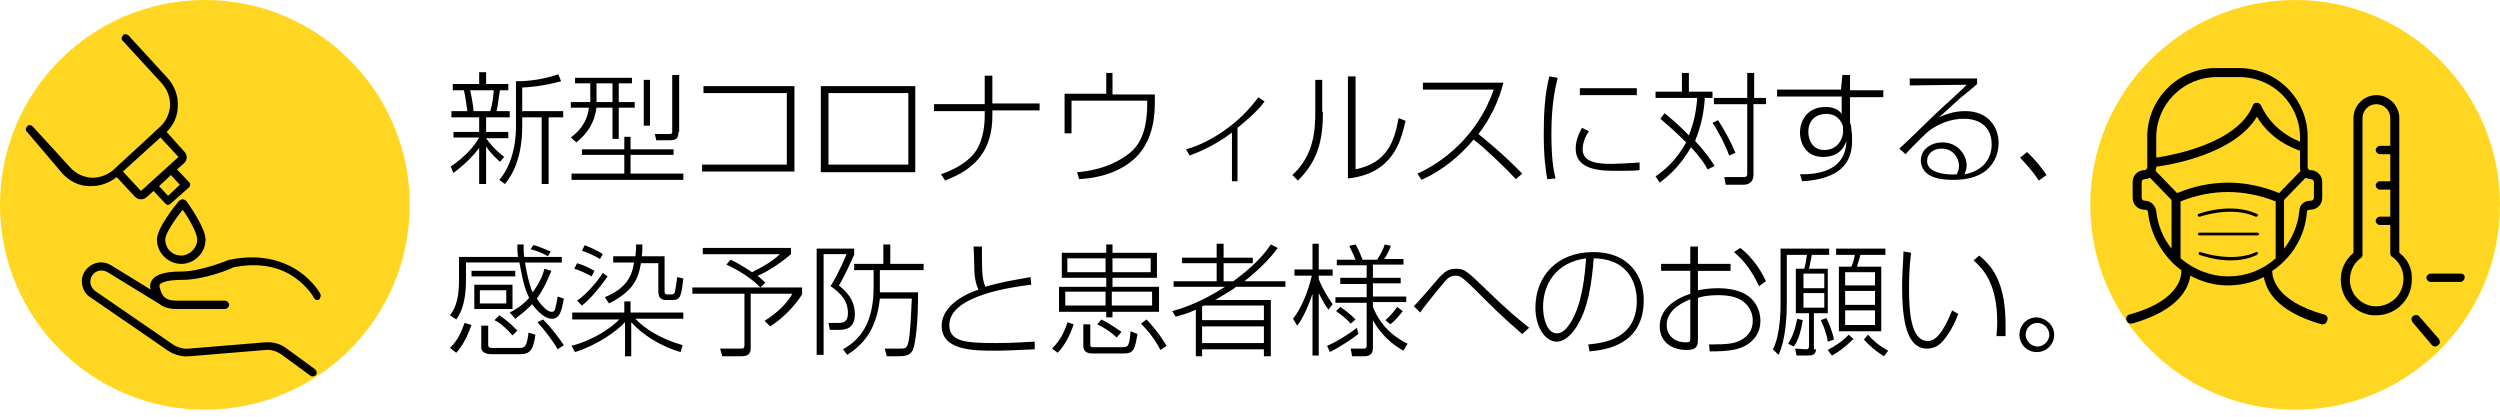
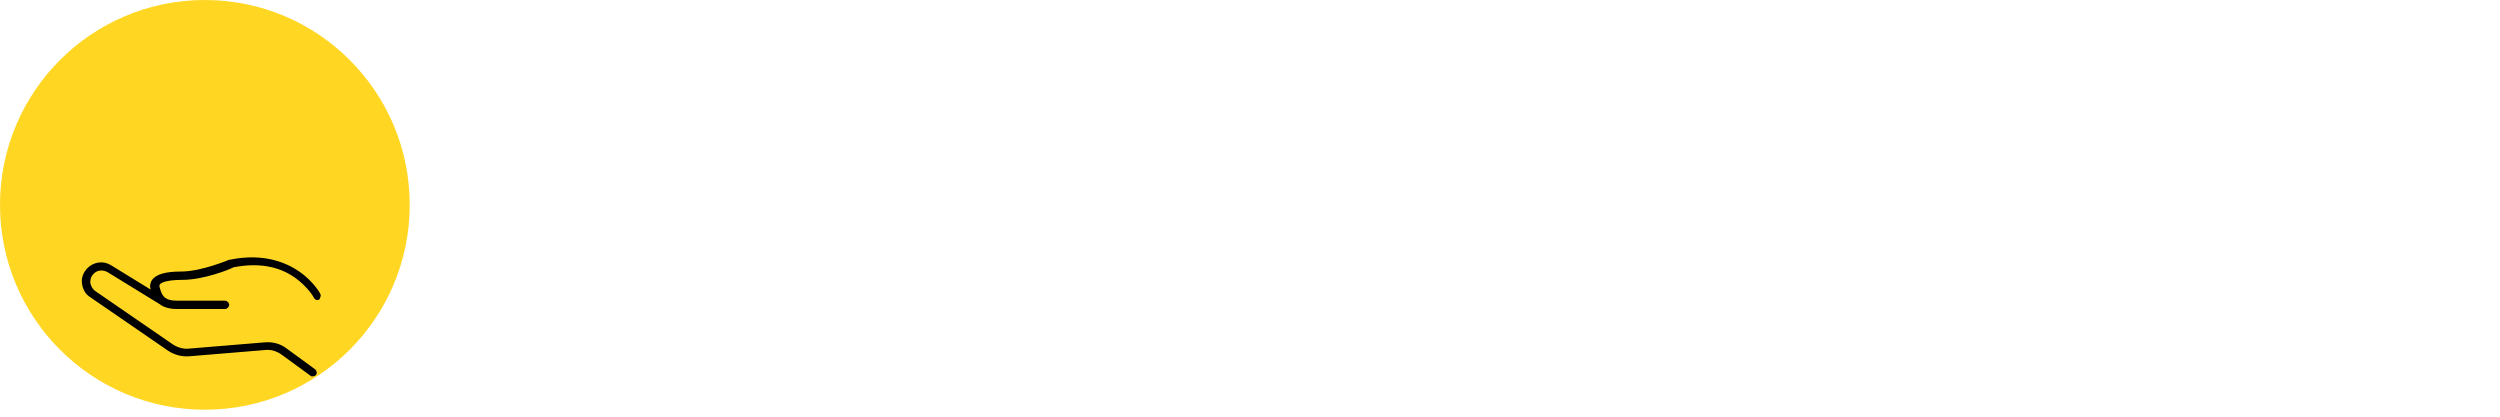
<svg xmlns="http://www.w3.org/2000/svg" viewBox="0 0 360 60">
  <style>.st1{display:inline}.st2{font-family:'ShinGoPro-Light-83pv-RKSJ-H'}.st3{font-size:17.508px}.st4{letter-spacing:-8}.st5{fill:#ffd722}</style>
  <g id="レイヤー_1のコピー">
-     <path d="M72 23.3c-.3-.3-1.1-.9-2-2.2v5.4h-1v-5.2c-.5.7-1.8 2.2-3.7 3.6l-.4-.9c2.3-1.6 3.5-3.1 4.1-4.2h-3.7V19H69v-2.1h-4V16h2.3c-.1-.7-.3-2.3-.5-3h-1.6v-.9H69v-1.7h1v1.7h3.2v.9H72c-.2 1-.3 2.3-.5 3h1.9v.9H70V19h3.2v.9H70c.4.6 1.2 1.6 2.6 2.7l-.6.7zM70.6 16c.3-1.1.4-1.7.5-3h-3.4c.2.8.4 2 .5 3h2.4zm4.5 0h6v.9H79v9.6h-1v-9.6h-2.8v1.3c0 4.3-1.3 6.9-2.5 8.3l-.8-.6c1.4-1.6 2.4-4.3 2.4-7.7v-6.5c.7 0 3.2 0 6.1-1l.4 1c-2.5.7-4.9.9-5.6.9V16zM91 11.2v.8h-1.9v2.7h2.3v.8h-2.3V20h-.9v-4.5h-2.3c-.3 2.2-1.3 3.7-2.9 5l-.8-.7c1.1-.8 2.4-2.2 2.6-4.3h-2.6v-.8H85V12h-2.2v-.8H91zM89.9 25v-2.7h-6.1v-.8h6.1v-1.8h.9v1.8H97v.8h-6.2V25h7.6v.9H82.3V25h7.6zm-1.7-13h-2.3v2.7h2.3V12zm5.4-.5v6.6h-.9v-6.6h.9zm4.1 7.5c0 .8-.2 1.2-1.3 1.2h-1.9l-.2-.9h2c.5 0 .5-.1.5-.5v-8h1V19zM114.4 12.4v12.3h-13.3v-1h12.2V13.4h-12v-1h13.1zM131.8 12.4v12.4h-13.6V12.4h13.6zm-1 1h-11.5v10.3h11.5V13.4zM141.8 14.9v-4h1.1v4h6.8v1h-6.8v.8c0 6.5-4.4 8.3-6.8 9.3l-.6-.9c.8-.3 3.1-1.1 4.6-2.8 1.7-1.9 1.7-5.1 1.7-5.6V16h-7.3v-1h7.3zM160.2 10.6v3h6.1v1.2c0 3.2-.8 6.2-3.1 8.2-2.8 2.4-6.3 2.7-7.8 2.8l-.3-1c1.3-.1 4.7-.5 7.5-2.7 1.4-1.1 2.6-3 2.6-7.2v-.4h-10.9v4.7h-1v-5.7h6v-3h.9zM178.4 26.1h-1v-7c-2.8 2.1-5.1 2.9-6.1 3.3l-.5-.9c3.3-.9 7.6-3.6 10.4-7.5l.9.6c-.5.7-1.2 1.6-3.9 3.8v7.7zM190.5 16.1c0 3.6-.5 6.9-3.6 9.9l-.8-.8c3.2-2.9 3.3-6.7 3.3-9.1v-4.6h1v4.6zm4.6 8.3c4.7-.9 5.7-4.1 6.3-7.4l1 .4c-.7 3.1-1.9 7.6-8.3 8.3V11h1.1v13.4zM204.1 25c3.4-1.5 8.6-5.2 11-12.1h-10.2v-1h11.6c-.7 2.7-1.9 5.2-3.6 7.4.6.5 3.4 2.7 6.3 5.7l-.9.8c-1.6-1.7-4.5-4.5-6.1-5.7-2.1 2.5-4.6 4.5-7.5 5.8l-.6-.9zM224.3 11.2c-.4 1.7-.9 4-.9 8.1 0 4 .4 5.6.6 6.4l-1.2.1c-.2-1.2-.5-3.1-.5-6.4 0-2.8.1-5.6.8-8.4l1.2.2zm4.5 7.7c-.9 1.3-.9 2.4-.9 2.6 0 1.9 2.2 2.1 4.2 2.1.3 0 2.8-.1 4-.2v1.1c-1 .1-1.8.1-3.2.1-2.2 0-6 0-6-3.2 0-.8.2-1.7.9-3l1 .5zm6.9-6.2v1h-8.2v-1h8.2zM245.9 24.4c-.3-.6-1-1.7-2.4-3.2-1.7 3-3.7 4.5-4.5 5.1l-.6-.9c1-.7 2.9-2.1 4.4-4.9-1.7-1.7-2.9-2.7-3.7-3.4l.6-.8c2 1.6 3 2.7 3.5 3.2.3-.8 1-2.5 1.2-5.4h-6v-.9h3.8v-2.7h1v2.7h3.4v.9h-1.1c-.2 3.2-1 5.1-1.4 6.2 1.6 1.7 2.3 2.8 2.8 3.6l-1 .5zm3.1-2c-.4-1.2-1.6-3.6-2.4-4.7l.8-.4c.9 1.4 1.9 3.2 2.5 4.7l-.9.4zm3.5-8.3h1.8v.9h-1.8v10.2c0 1.1-.8 1.4-1.4 1.4h-2.6l-.2-1.1h2.8c.1 0 .5 0 .5-.4V15h-4.8v-.9h4.8v-3.6h1v3.6zM265.3 10.8h1.1V13h4.8v1h-4.8v3.6c.1.3.2.6.2 1.1.1.5.1 1 .1 1.6 0 3.2-1.8 5.5-7.2 5.8l-.3-1c6.2.1 6.6-3.3 6.7-4.8-.3.7-.9 2.3-3.4 2.3-2.4 0-3.3-1.9-3.3-3.5 0-1.8 1.1-3.7 3.7-3.7 1.5 0 2.1.7 2.3 1v-2.5h-9.3v-1h9.2l.2-2.1zm.1 7.5c0-.1-.4-1.9-2.4-1.9-1.4 0-2.6.8-2.6 2.6 0 1 .5 2.6 2.3 2.6.5 0 1.1-.1 1.6-.5.8-.5 1.1-1.7 1.1-2v-.8zM284.7 11.2v.9c-.5.5-1.7 1.4-2.4 2-2.2 2-2.4 2.2-3.1 2.8.9-.4 2.1-.9 3.8-.9 3.4 0 4.8 2.4 4.8 4.6 0 .8-.2 5.3-6.5 5.3-1.9 0-2.8-.3-3.5-.7-.7-.4-1.2-1.2-1.2-2.1 0-1.7 1.6-2.6 3.1-2.6 2.3 0 3.5 1.9 3.5 3.3 0 .6-.2.9-.3 1.3 2.7-.5 3.9-2.3 3.9-4.3 0-2.5-1.7-3.7-4-3.7-2 0-3.8.8-5.1 1.8-.6.5-2.6 2.5-3.3 3.3l-.9-.8c.8-.7 4.3-4.1 5-4.8.7-.7 4.1-3.7 4.7-4.4l-8.2.1v-1h9.7zm-2.6 12.7c0-1.1-.8-2.5-2.5-2.5-1.2 0-2.1.7-2.1 1.8 0 1.9 3.3 2 4.3 1.9.1-.3.3-.7.3-1.2zM293.6 26c-1-1.5-1.8-2.3-2.7-3.3l1-.8c1.2 1.1 2.2 2.4 2.8 3.3l-1.1.8zM79.4 39c-.3.7-1 2.5-2.1 4 .7 1.1 1.6 1.9 2.1 1.9s.5-.2.7-1.1c.1-.6.2-.9.2-1.1l.9.3c-.3 1.5-.5 2.9-1.7 2.9-1.4 0-2.6-1.8-2.9-2.1-.9 1-1.9 1.7-2.4 2.1l-.8-.9c.6-.3 1.6-.8 2.8-2.1-.9-1.7-1.3-4.7-1.4-5.1h-7.7v2.5c0 3.8-1 5.1-1.4 5.7l-.9-.6c.5-.7 1.3-1.8 1.3-5V37h8.5c-.1-.6-.1-1.1-.1-1.8h.9c0 .9 0 1.3.1 1.8h5.4v.8h-5.3c.2 1.3.6 3.2 1.1 4.3 1.1-1.5 1.5-2.6 1.7-3.4l1 .3zm-11.5 7.8c-.5 1.3-1.1 2.8-2.2 4l-.9-.7c1-1 1.5-1.9 2.1-3.6l1 .3zm6.3-7.8v.8h-6.3V39h6.3zm-.4 2v3.5h-5.5V41h5.5zm-.9.8h-3.8v1.9h3.8v-1.9zm-2.6 5v2.9c0 .4.4.4.5.4h4.1c.8 0 1-.5 1.2-2.2l1 .3c-.3 2.1-.7 2.8-2.2 2.8h-4.2c-1.2 0-1.4-.7-1.4-.9v-3.2h1zm1.6-1.4c1.1.7 2 1.6 2.6 2.2l-.7.7c-.8-.9-1.6-1.7-2.6-2.2l.7-.7zm7-8.5c-1-.6-2.3-1-2.5-1l.4-.6c.7.1 2.1.8 2.5.9l-.4.7zm-.7 9.1c1.3 1.3 2.3 2.7 3 3.7l-.9.6c-.6-1.1-1.9-2.8-2.9-3.9l.8-.4zM82.4 45.9V45h7.5v-1.6h.9V45h7.6v.9h-6.9c1.3 1.4 3.6 2.9 6.8 3.8l-.3 1c-2.8-.8-5.5-2.5-7.1-4.3v4.9H90v-4.9c-1.2 1.3-4 3.3-7.2 4.3l-.5-.9c3.4-.9 5.8-2.7 6.9-3.8h-6.8zm2.8-6.1c-.7-.4-1.8-.9-2.5-1.1l.4-.8c1 .3 1.6.6 2.5 1.1l-.4.8zm-2.1 3.5c1.3-.9 2.9-2.7 3.7-4l.7.5c-.9 1.3-2.4 3.2-3.7 4.2l-.7-.7zm3.3-6c-.6-.4-2-1-2.6-1.2l.4-.8c.2.1 1.6.6 2.6 1.3l-.4.7zm9.3-.2V42c0 .4.3.4.5.4h.3c.3 0 .6 0 .7-.4.1-.5.3-1.8.3-2.1l.9.2c-.3 2.6-.4 3.1-1.6 3.1H96c-.4 0-1.2 0-1.2-1.2v-4.1h-2.5c-.4 2.3-1.1 4-4.6 5.8l-.6-.9c3.1-1.3 3.9-3 4.2-5h-3v-.9h3.2c.1-.8.1-1.2.1-1.7h.9c0 .7 0 1.3-.1 1.7h3.3zM115.5 42.4c-1.2 1.9-3 3.6-4.6 4.6l-.8-.8c1.8-1.1 3.3-2.6 4-3.9h-6v7.8c0 .8-.3 1.2-1.4 1.2H104l-.3-1.1h2.8c.5 0 .7 0 .7-.5v-7.4h-7.5v-.9h15.8v1zm-6-1c-1.1-1.2-3.3-2.6-4.9-3.3l.6-.7c.5.2 1.6.8 3.1 1.8 1.4-.7 3-1.6 4-2.6h-11.1v-.9h12.7v.9c-1.6 1.4-3.7 2.7-4.8 3.1.7.6.9.8 1.1 1l-.7.7zM123 35.8v.9c-.6 1.3-1.5 3.3-2.2 4.4.6.5 2.3 1.8 2.3 4.1 0 2.1-1.3 2.3-2.3 2.3h-1.3l-.2-1h1.6c1 0 1.2-.7 1.2-1.4 0-1.7-.9-2.8-2.5-3.9 1.2-1.9 2.2-4.3 2.3-4.6h-3.3v14.5h-1V35.8h5.4zm-1.6 14.5c1.5-.9 4.4-2.7 4.4-8.9v-2.5H123V38h4.2v-2.8h1V38h4.8v.9h-6.3v3.2h5.5c0 1.3 0 4.8-.5 7.4-.2 1-.4 1.8-2.2 1.8h-1.8l-.3-1.1h2.3c.7 0 .9-.1 1.1-.9.3-1.2.4-4.3.5-6.3h-4.6c-.5 4.8-2.7 6.8-4.7 8.1l-.6-.8zM141.4 35.5v1.6c0 2.3.1 3.3.5 4.2 1.9-.6 3.7-.9 6.5-1.4l.1 1.1c-2.5.3-11.8 1.5-11.8 5.8 0 2.4 2.3 2.6 6.8 2.6 2.9 0 4.7-.2 5.5-.2v1.1c-2.4.1-4.1.2-5.6.2-3.2 0-7.8 0-7.8-3.6 0-1.7 1.3-3.8 5.3-5.2-.6-1.2-.6-2.8-.6-3.1 0-1-.1-2.7-.1-3.1h1.2zM154.6 46.7c-.4 1.3-1.2 3-2.3 4.1l-.8-.6c1.3-1.3 1.9-2.7 2.2-3.8l.9.3zm12-10.3V40h-6.4v1.3h6.7v3.6h-6.7v.8h-.9v-.8h-6.8v-3.6h6.8V40h-6.4v-3.6h6.4v-1.2h.9v1.2h6.4zm-7.4 5.6h-5.8v2h5.8v-2zm0-4.8h-5.5v2h5.5v-2zm-2.2 9.5v2.9c0 .2 0 .4.5.4h4c1 0 1.1-.1 1.3-2.3l1 .4c-.4 2.2-.5 2.8-2 2.8h-4.4c-.4 0-1.4 0-1.4-1.1v-3.1h1zm1.6-.7c.8.4 2.1 1.2 2.9 1.8l-.7.8c-.8-.8-2.1-1.6-2.8-1.9l.6-.7zm7.1-8.8h-5.5v2h5.5v-2zm.2 4.8h-5.8v2h5.8v-2zm-.8 4c1.8 1.9 2.5 3.2 2.9 3.8l-.9.6c-1-2-2.4-3.4-2.8-3.8l.8-.6zM184 35.7c-.5.7-1.9 2.5-4.8 4.8h5.9v.8H178c-.2.2-1.3.9-3 1.9h8v8.1h-1v-1h-8.9v1h-.9v-6.7c-1.3.6-2.2.8-2.9 1l-.5-.8c1.1-.3 3.9-1.1 7.6-3.5H169v-.8h6.2v-2.6h-5v-.8h5v-2h1v2h4.2v.8h-4.2v2.6h1.4c1.5-1.1 3.9-3 5.4-5.3l1 .5zM173.4 44c-.1 0-.2.1-.3.1v2h8.9V44h-8.6zm8.6 3h-8.9v2.4h8.9V47zM191.3 44.6c-.8-1.1-1.3-2.2-1.4-2.4v9h-.9v-8.9c-.9 2.7-1.8 4.1-2.2 4.6l-.6-1c1.2-1.5 2.2-4 2.7-6.2h-2.5v-.9h2.6v-3.7h.9v3.7h2v.9h-2v.5c.6 1.5 1.3 2.6 2 3.6l-.6.8zm-.2 5.2c1.2-.5 2.9-1.5 4.3-2.6l.2.9c-1 .8-2.9 2-4.1 2.6l-.4-.9zm11 .7c-.9-.5-3-1.8-4.4-4.4V50c0 .4 0 1.3-1.2 1.3h-1.8l-.2-1.1h1.8c.3 0 .5 0 .5-.5v-6.1h-4.5v-.8h4.5v-1.9H193V40h3.8v-1.8h-4.3v-.8h2.7c-.3-.8-.8-1.7-.9-2l.9-.2c.2.3.6 1.1 1 2.2h2.1c.6-.9 1-1.8 1.1-2.2l.9.2c-.4 1-.8 1.7-1 1.9h2.8v.8h-4.4V40h4v.8h-4v1.9h4.8v.8h-4.8v.7c1.3 3.3 3.8 4.7 5 5.3l-.6 1zm-9.1-6.3c.9.6 1.5 1.1 2.2 1.8l-.7.6c-.7-.8-1.3-1.2-2.1-1.8l.6-.6zm6.5 1.9c.7-.6 1.2-1.2 1.7-1.9l.8.6c-.4.5-1 1.3-1.8 1.9l-.7-.6zM219.2 48.1c-2.7-2.3-4.6-4.2-6.9-6.5-1.9-1.9-2.2-1.9-2.7-1.9-.7 0-1.1.3-1.6.9-.7.8-3.2 3.9-3.5 4.4l-.9-.9c.6-.6 3.2-3.6 3.7-4.2.7-.7 1.2-1.2 2.4-1.2s1.6.4 4 2.7c3.7 3.6 4.9 4.5 6.5 5.8l-1 .9zM228.7 49.6c2.1-.2 7-.7 7-6.3 0-1.5-.5-6-6.2-6.1-.3 3.7-.8 7.2-2.5 9.9-1.1 1.7-2.2 2.1-2.8 2.1-1.7 0-3.1-2.1-3.1-4.9 0-4.5 3.1-8 8.3-8 5.4 0 7.3 3.7 7.3 6.9 0 6.6-5.7 7.2-7.8 7.4l-.2-1zm-6.5-5.4c0 1.5.5 3.8 2 3.8.7 0 1.3-.5 2-1.6 1.6-2.6 2-6.5 2.2-9.2-4.5.6-6.2 3.9-6.2 7zM243.4 35.5h1.1V38h4.7v1h-4.7v2.8c.6-.1 1.5-.3 2.9-.3.9 0 2.9.1 4.3 1.1s1.8 2.5 1.8 3.6c0 2.2-1.5 3.2-2.2 3.6-1.2.6-2.4.8-5.1.8l-.1-1c2.7 0 3.7-.1 4.7-.7.8-.4 1.6-1.3 1.6-2.7 0-1.1-.5-2.4-1.9-3.1-.7-.4-1.8-.6-3-.6-1.5 0-2.5.2-3 .4v6c0 .8-.1 1.5-1.6 1.5-2.2 0-3.9-1.2-3.9-3.4 0-2.4 2-3.9 4.4-4.7V39h-4.2v-1h4.2v-2.5zm0 7.6c-2 .8-3.4 2-3.4 3.7 0 1.2.8 2.5 2.8 2.5.5 0 .6-.1.6-.5v-5.7zm7.2-7.4c1.2.9 2.7 2.6 3.7 4.8l-1 .7c-1.1-2.3-2.1-3.6-3.6-4.9l.9-.6zM261.5 50.3c0 .8-.6.9-1.2.9h-1.6l-.2-1 1.6.1c.4 0 .4-.3.4-.6v-4.6h-1.9v-6.4h1.2c.2-.5.3-1.4.4-2h-2.9v7c0 1.4-.1 5.2-1.2 7.4l-.8-.8c1.1-2.1 1.1-5.8 1.1-6.6v-7.9h7v.9h-2.5c0 .2-.4 1.9-.4 2h2.7v6.4h-2v5.2zm-4-.8c.6-1 1-2 1.3-3.6l.8.2c-.4 2.5-1 3.4-1.3 3.8l-.8-.4zm5.2-10.1h-3v2.1h3v-2.1zm0 2.8h-3v2.1h3v-2.1zm.5 7c-.2-1.3-.6-2.2-1-3.1l.8-.3c.3.6.8 1.7 1.1 3.1l-.9.3zm0 1.2c1.1-.6 2.2-1.3 3-2.2l.7.6c-1.3 1.3-2.2 1.9-3.1 2.4l-.6-.8zm8.3-14.6v.9h-3.6c-.1.5-.4 1.3-.5 1.7h3.5v9.3h-6.1v-9.3h1.8c.1-.3.3-.6.5-1.7h-2.7v-.9h7.1zm-1.5 3.4h-4.3v1.9h4.3v-1.9zm0 2.7h-4.3v2h4.3v-2zm0 2.8h-4.3v2.1h4.3v-2.1zm-1 3.5c.8.9 1.6 1.6 2.9 2.3l-.6.8c-1-.6-2-1.4-2.9-2.4l.6-.7zM275.2 36.4c-.1.8-.3 2.4-.3 5 0 3.3.2 7.7 2.7 7.7.7 0 1.2-.4 1.7-1 .4-.5 1.1-1.6 1.8-3.4l.9.5c-1 2.6-2.1 3.8-2.5 4.2-.3.3-1 .8-2 .8-2.9 0-3.6-3.9-3.6-9 0-2 .2-3.9.2-5l1.1.2zm12.3 12c0-.5.1-1.1.1-2 0-5.8-2.2-7.8-3.4-8.9l.8-.7c2.3 1.8 3.8 4.5 3.8 10v1.6h-1.3zM295.8 48.2c0 1.4-1.1 2.5-2.5 2.5s-2.5-1.1-2.5-2.5 1.1-2.5 2.5-2.5c1.4.1 2.5 1.2 2.5 2.5zm-4.1 0c0 .9.8 1.7 1.7 1.7.9 0 1.7-.8 1.7-1.7 0-.9-.8-1.7-1.7-1.7-1 0-1.7.8-1.7 1.7z" />
    <g>
      <circle class="st5" cx="29.5" cy="29.5" r="29.5" />
      <path d="M46.1 42.3c0-.1-1-1.8-3-3.2-1.9-1.3-5.2-2.7-10-1.7H33s-4 1.7-6.9 1.7c-2.3 0-3.6.4-4.2 1.2-.2.3-.4.8-.2 1.4L16 38.2c-1.1-.7-2.5-.5-3.4.4-.6.6-.9 1.4-.8 2.2.1.8.5 1.6 1.2 2l11.2 7.7c.9.6 2 .9 3.1.8l10.9-.9c.9-.1 1.7.2 2.4.7l4.1 3c.1.1.2.1.3.1.2 0 .4-.1.5-.2.2-.3.1-.6-.1-.8l-4.1-3c-.9-.7-2-1-3.2-.9l-10.9.9c-.8.1-1.7-.2-2.3-.6l-11.2-7.7c-.4-.3-.6-.7-.7-1.2 0-.5.1-.9.5-1.3.5-.5 1.3-.6 2-.2l7.5 4.6c.5.4 1.3.7 2.5.7h6.9c.3 0 .6-.3.6-.6s-.3-.6-.6-.6h-6.9c-1.9 0-2.2-.8-2.5-1.9-.1-.2 0-.4 0-.4.1-.2.7-.7 3.3-.7 3 0 6.8-1.5 7.3-1.8 3.5-.7 6.5-.2 8.9 1.5 1.8 1.3 2.7 2.8 2.7 2.9.2.3.5.4.8.2.1-.2.3-.6.1-.8z" />
-       <path d="M26.3 28.7c-.2 0-.3.1-.5.2-.5.6-3.2 3.9-3.2 5.6 0 1.9 1.6 3.5 3.5 3.5s3.5-1.6 3.5-3.5c0-1.7-2.5-5.2-2.8-5.6-.2-.1-.3-.2-.5-.2zm-.2 8.1c-1.3 0-2.3-1-2.3-2.3 0-.9 1.4-2.9 2.5-4.3 1 1.4 2.1 3.4 2.1 4.3 0 1.2-1.1 2.3-2.3 2.3zM13.2 26.8c1.3 0 2.6-.5 3.6-1.3l2.6 2.8c.2.2.5.4.8.4h.1c.3 0 .6-.1.8-.3l1-.9 1.7 1.8c.1.1.2.2.4.2.1 0 .3-.1.4-.2l2.6-2.3c.2-.2.3-.6 0-.8l-1.7-1.8 1-.9c.5-.4.5-1.2.1-1.6L24 19c1-1 1.6-2.3 1.6-3.7.1-1.5-.5-3-1.5-4.1l-5.6-6.1c-.2-.2-.6-.3-.8 0-.2.2-.3.6 0 .8l5.6 6.1c.8.9 1.2 2 1.2 3.2-.1 1.2-.6 2.3-1.5 3.1L19 22l-2.4 2.2-.2.2c-.9.8-2 1.2-3.2 1.2-1.2-.1-2.3-.6-3.1-1.5l-5.4-5.9c-.2-.2-.6-.3-.8 0-.2.2-.3.6 0 .8L9 25c1 1.1 2.4 1.8 3.9 1.8h.3zm12.7-.2l-1.7 1.6-1.3-1.4 1.2-1.1.5-.5 1.3 1.4zm-.2-4l-5.4 4.9-2.6-2.8 5.4-4.9 2.6 2.8z" />
    </g>
    <g>
-       <circle class="st5" cx="330.5" cy="29.5" r="29.5" />
-       <path d="M345.5 36.4V17c0-1.8-1.5-3.3-3.3-3.3-1.8 0-3.3 1.5-3.3 3.3v19.4c-1.3 1.1-2 2.7-1.8 4.4.2 2.4 2.1 4.3 4.5 4.6h.6c1.3 0 2.5-.5 3.4-1.3 1.1-1 1.7-2.3 1.7-3.8.1-1.6-.6-3-1.8-3.9zm-.7 6.7c-.8.7-1.9 1.1-3 1-1.8-.2-3.2-1.6-3.4-3.4-.1-1.4.4-2.7 1.5-3.5.2-.1.3-.3.3-.5V17c0-1.1.9-2 2-2s2 .9 2 2v4h-1.5c-.3 0-.6.3-.6.6s.3.6.6.6h1.5v3.9h-1.5c-.3 0-.6.3-.6.6s.3.6.6.6h1.5v3.9h-1.5c-.3 0-.6.3-.6.6s.3.6.6.6h1.5v4.1c0 .2.1.4.3.5 1 .7 1.6 1.9 1.6 3.1 0 1.2-.5 2.3-1.3 3zM354.4 39.4H350c-.3 0-.6.3-.6.6s.3.6.6.6h4.3c.3 0 .6-.3.6-.6.1-.3-.2-.6-.5-.6zM348.4 45.6c-.2-.3-.6-.3-.9-.1-.3.2-.3.6-.1.9l2.8 3.3c.1.1.3.2.5.2.1 0 .3-.1.4-.2.3-.2.3-.6.1-.9l-2.8-3.2zM316.8 31.2s4.5-1.6 8 0h.1c.1 0 .2-.1.2-.1.1-.1 0-.3-.1-.3-3.7-1.7-8.2-.1-8.4 0-.1 0-.2.2-.1.3.1.1.2.1.3.1zM324.9 36.3c-3.5 1.6-8 0-8 0-.1 0-.3 0-.3.1s0 .3.1.3 2.1.8 4.5.8c1.2 0 2.6-.2 3.8-.8.1-.1.2-.2.1-.3 0-.1-.1-.2-.2-.1zM325.1 33.5h-8.4c-.1 0-.2.1-.2.2s.1.2.2.2h8.4c.1 0 .2-.1.2-.2s-.1-.2-.2-.2z" />
-       <path d="M334.7 45.3c-7.2-2-7.5-5.5-7.5-6.3.5-.3 1-.7 1.4-1.1 2.1-1.9 3.4-4.6 3.6-7.4 0-.2.2-.3.4-.3h.1c.9 0 1.7-.7 1.7-1.7v-2.3c0-.9-.7-1.7-1.7-1.7-.2 0-.4-.2-.4-.4v-4.4c0-5.5-4.5-9.9-9.9-9.9h-3.3c-5.5 0-9.9 4.5-9.9 9.9v4.4c0 .2-.2.4-.4.4-.9 0-1.7.7-1.7 1.7v2.3c0 .9.7 1.7 1.7 1.7h.1c.2 0 .4.1.4.3.3 2.8 1.6 5.4 3.6 7.4.4.4.8.7 1.2 1 0 .2.5 4.2-7.5 6.4-.3.1-.5.4-.4.8.1.3.3.5.6.5h.2c6.8-1.9 8.2-5.2 8.4-6.9 1.7.9 3.5 1.4 5.4 1.4 1.8 0 3.6-.4 5.2-1.2.3 1.7 1.6 4.9 8.3 6.8h.2c.3 0 .5-.2.6-.5.2-.4 0-.8-.4-.9zm-21.2-17.5l-3.1-3.2c0-.1.1-.3.1-.4V24c2.4-.3 11.3-1.9 14.5-7.2.8 1.4 2.7 3.7 6.2 4.9v2.5c0 .1 0 .3.1.4l-3.1 3.2c-4.9-2-9.8-2-14.7 0zm19.3-2c.2 0 .4.2.4.4v2.3c0 .2-.2.4-.4.4h-.1c-.9 0-1.6.6-1.6 1.5-.2 2-1 3.9-2.2 5.4v-7l3.1-3.2c.3.1.5.2.8.2zm-13.6-14.7h3.3c4.8 0 8.7 3.9 8.7 8.7v.6c-4.2-1.7-5.5-5-5.6-5.2-.1-.2-.3-.4-.6-.4s-.5.1-.6.4c-2.2 5.4-11.3 7.1-13.9 7.5v-2.9c0-4.8 3.9-8.7 8.7-8.7zm-8.7 19.3c-.1-.8-.8-1.5-1.6-1.5h-.1c-.2 0-.4-.2-.4-.4v-2.3c0-.2.2-.4.4-.4.3 0 .6-.1.8-.2l3.1 3.2v7c-1.2-1.5-2-3.4-2.2-5.4zm3.5 6.8V29c4.5-1.8 9.1-1.8 13.7 0v8.2c-1.9 1.7-4.3 2.6-6.8 2.6-2.6 0-5-1-6.9-2.6z" />
-     </g>
+       </g>
  </g>
</svg>